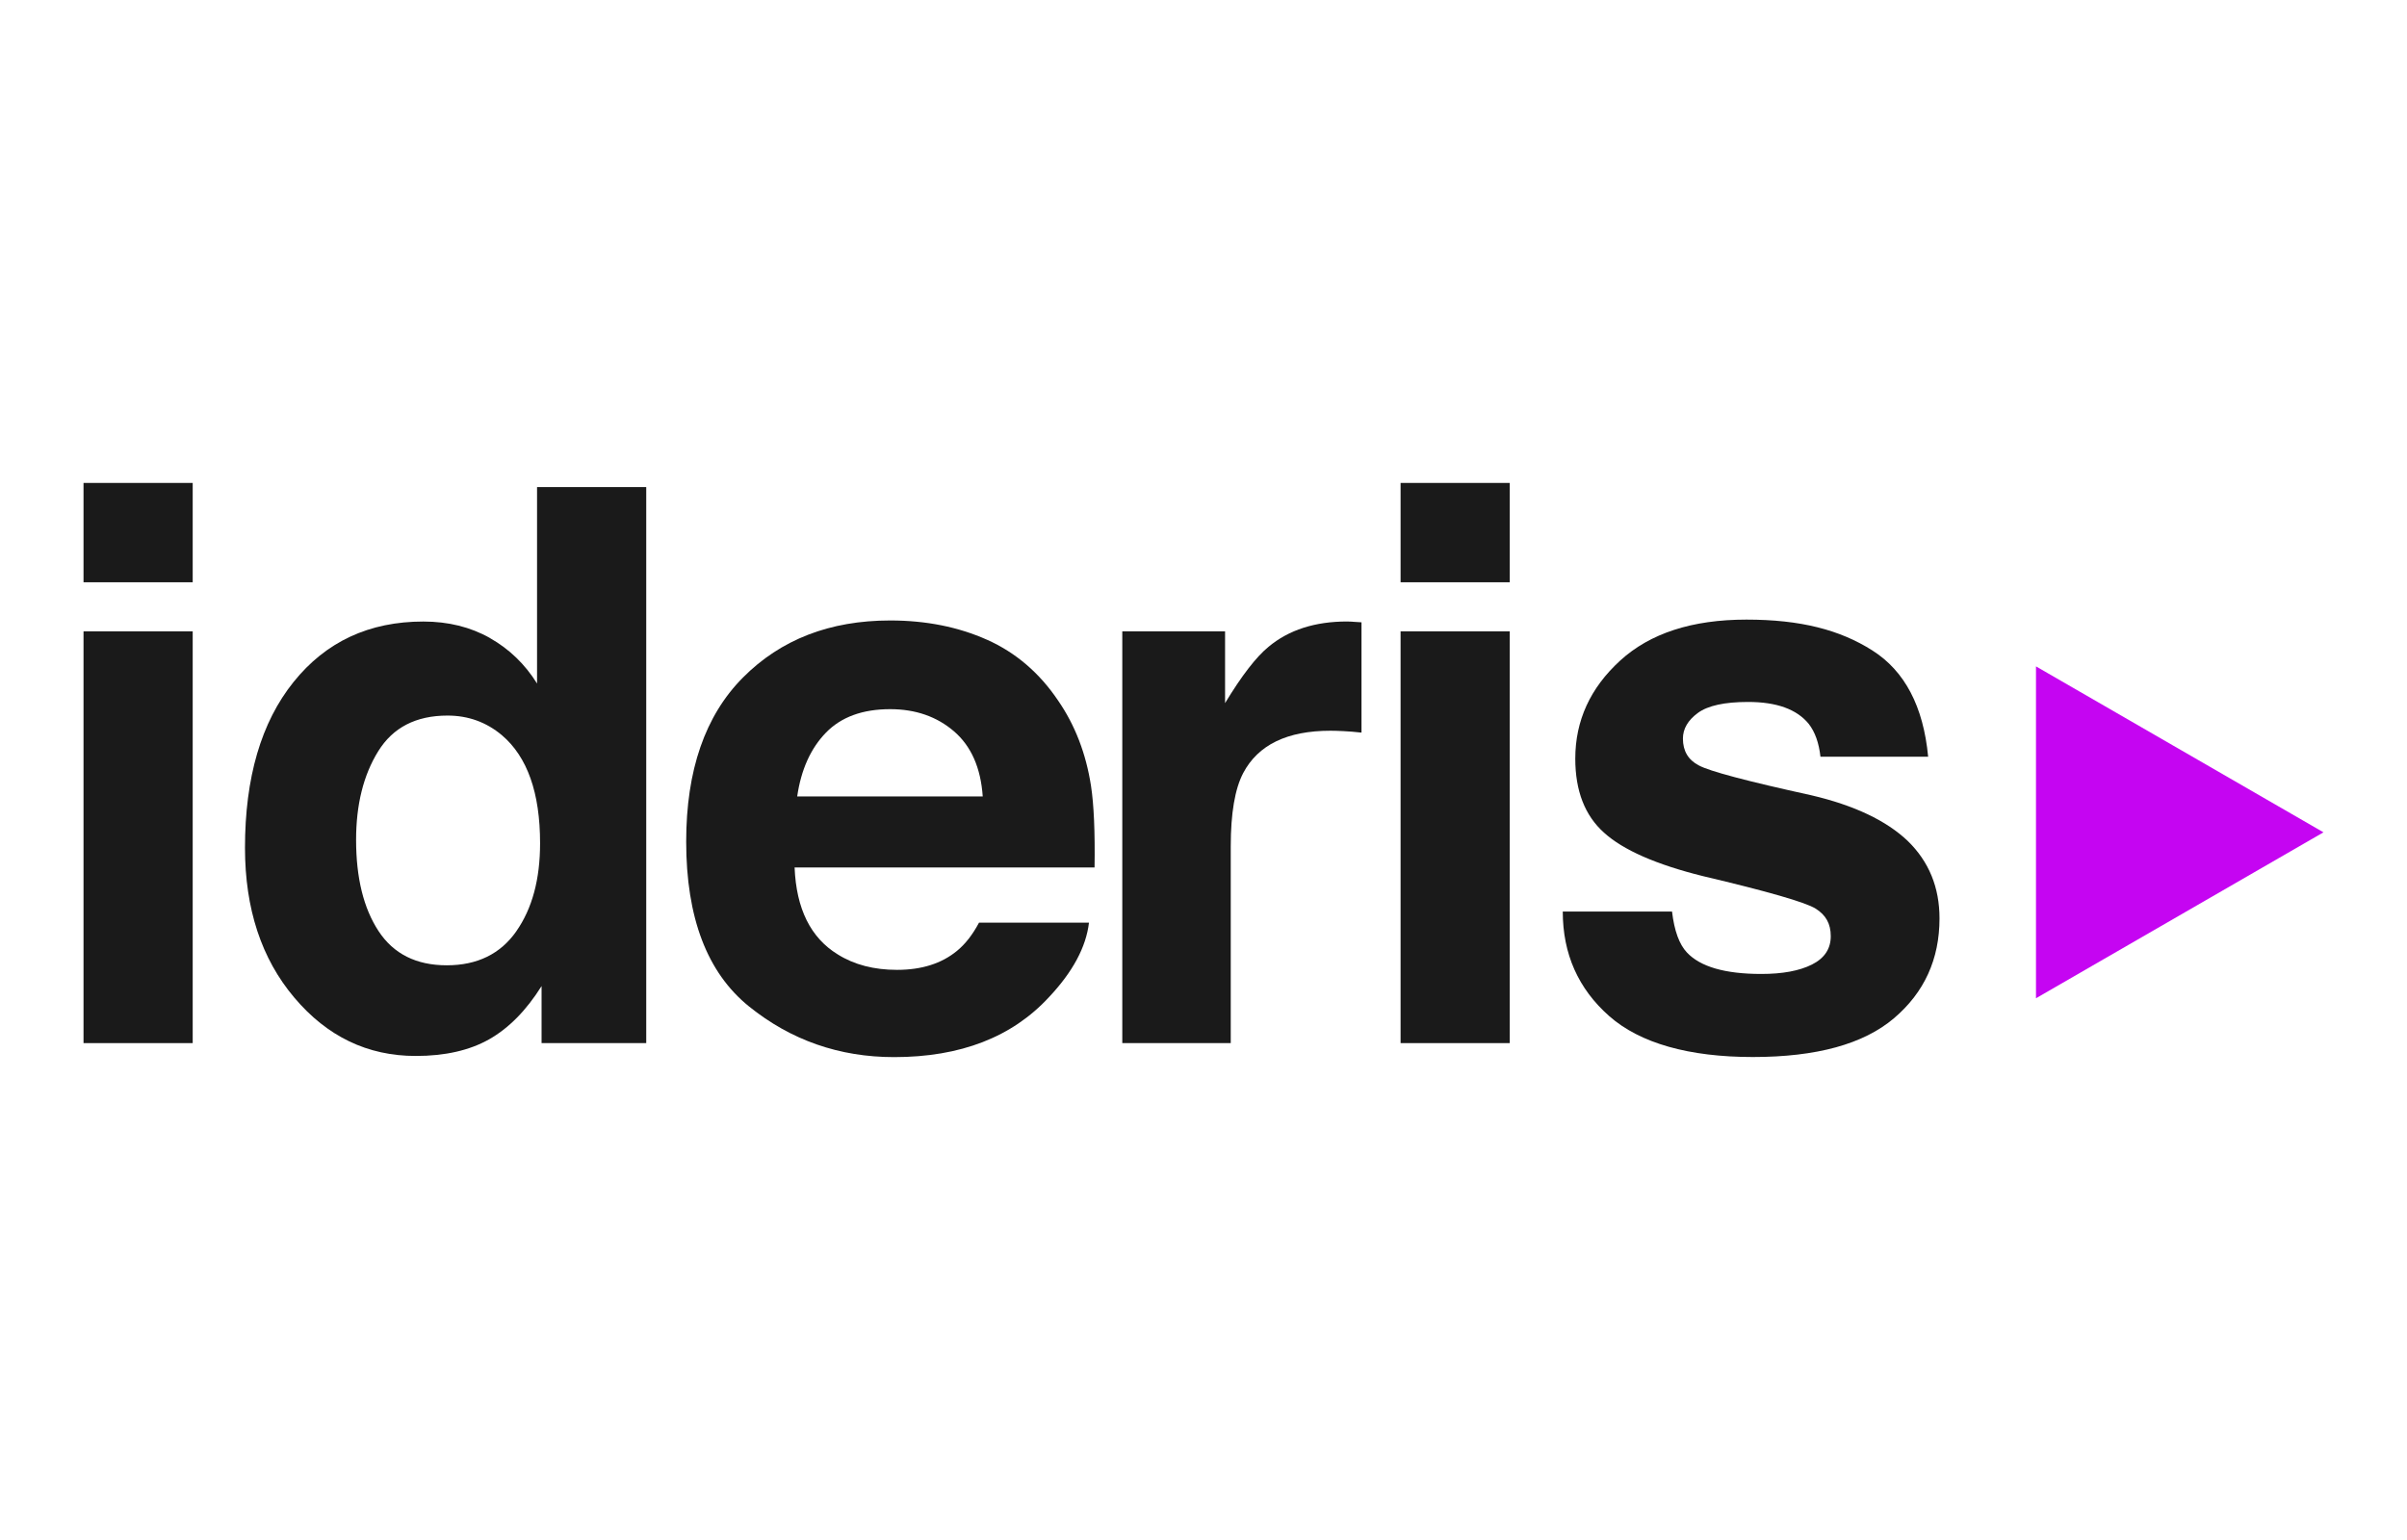
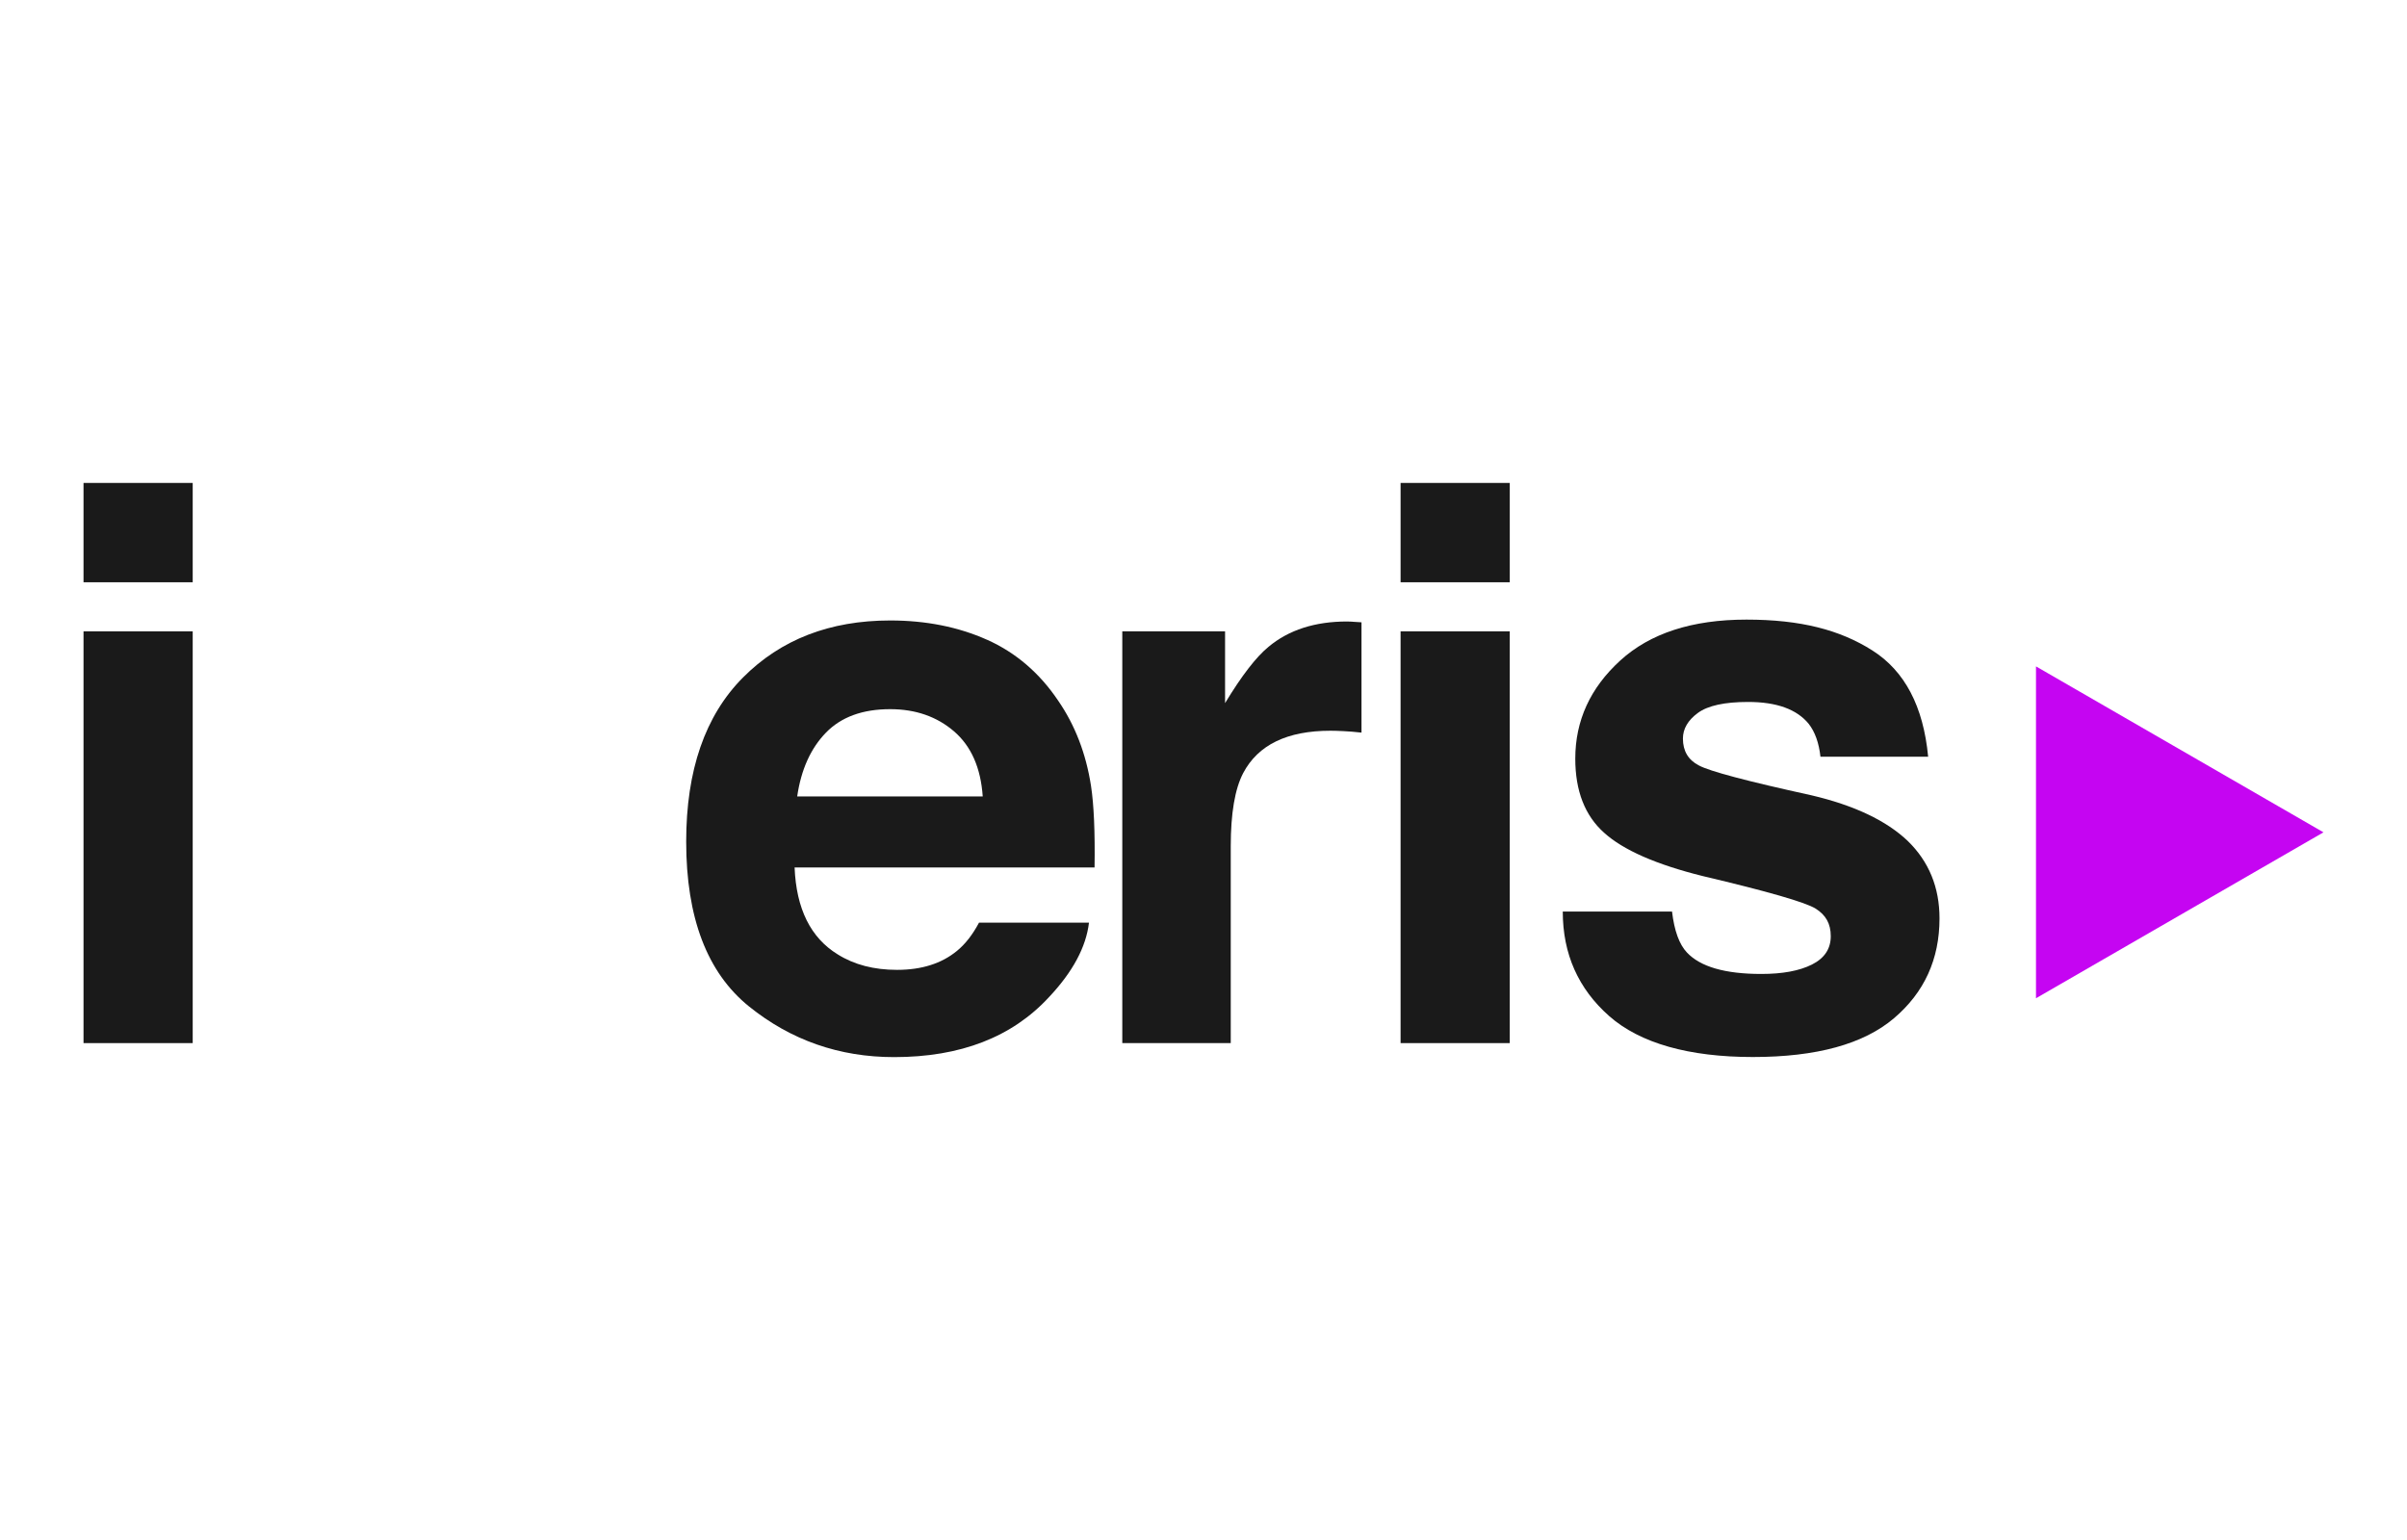
<svg xmlns="http://www.w3.org/2000/svg" id="Camada_1" viewBox="0 0 500 320">
  <defs>
    <style>
      .cls-1 {
        fill: #1a1a1a;
      }

      .cls-2 {
        fill: #c505f2;
      }
    </style>
  </defs>
  <g id="Camada_1-2">
    <g>
      <path class="cls-1" d="M40.03,120.99h-22.68v-20.64h22.68v20.64ZM17.35,131.19h22.68v85.56h-22.68v-85.56Z" />
-       <path class="cls-1" d="M101.75,132.57c4.03,2.28,7.3,5.43,9.81,9.46v-40.82h22.68v115.54h-21.74v-11.85c-3.19,5.08-6.83,8.76-10.91,11.07-4.08,2.3-9.16,3.45-15.23,3.45-10,0-18.41-4.04-25.23-12.13-6.83-8.08-10.24-18.46-10.24-31.12,0-14.6,3.36-26.09,10.09-34.46,6.72-8.37,15.71-12.56,26.96-12.56,5.18,0,9.78,1.14,13.81,3.41h0ZM107.25,193.51c3.3-4.71,4.94-10.8,4.94-18.29,0-10.47-2.64-17.95-7.93-22.45-3.24-2.72-7.01-4.08-11.3-4.08-6.54,0-11.34,2.47-14.4,7.42-3.06,4.94-4.59,11.08-4.59,18.41,0,7.9,1.56,14.22,4.67,18.96,3.11,4.74,7.84,7.1,14.17,7.1s11.14-2.36,14.44-7.06h0Z" />
      <path class="cls-1" d="M205.03,132.93c5.97,2.67,10.9,6.89,14.78,12.66,3.5,5.08,5.78,10.98,6.82,17.69.6,3.93.85,9.59.74,16.98h-62.31c.35,8.58,3.33,14.6,8.95,18.05,3.42,2.15,7.53,3.22,12.33,3.22,5.1,0,9.24-1.31,12.42-3.92,1.74-1.41,3.27-3.37,4.61-5.89h22.84c-.6,5.08-3.37,10.23-8.29,15.46-7.66,8.32-18.39,12.48-32.19,12.48-11.39,0-21.43-3.51-30.14-10.53-8.7-7.02-13.05-18.44-13.05-34.25,0-14.82,3.93-26.18,11.79-34.09,7.86-7.91,18.05-11.86,30.59-11.86,7.44,0,14.15,1.34,20.12,4.01h0ZM171.56,152.25c-3.16,3.26-5.15,7.67-5.96,13.24h38.54c-.41-5.94-2.39-10.44-5.96-13.52-3.57-3.07-7.99-4.61-13.27-4.61-5.74,0-10.19,1.63-13.35,4.89h0Z" />
      <path class="cls-1" d="M280.9,129.19c.29.03.93.07,1.92.12v22.92c-1.41-.16-2.67-.26-3.77-.31-1.1-.05-1.99-.08-2.67-.08-9,0-15.04,2.93-18.13,8.79-1.73,3.3-2.59,8.37-2.59,15.23v40.89h-22.53v-85.56h21.35v14.91c3.45-5.7,6.46-9.6,9.03-11.7,4.19-3.5,9.63-5.26,16.33-5.26.42,0,.77.01,1.06.04Z" />
      <path class="cls-1" d="M313.62,120.99h-22.68v-20.64h22.68v20.64ZM290.94,131.19h22.68v85.56h-22.68v-85.56Z" />
      <path class="cls-1" d="M347.33,189.43c.47,3.98,1.5,6.8,3.08,8.48,2.79,2.98,7.94,4.47,15.46,4.47,4.42,0,7.93-.65,10.53-1.96,2.6-1.31,3.9-3.27,3.9-5.89s-1.05-4.42-3.15-5.73c-2.1-1.31-9.9-3.56-23.4-6.75-9.72-2.41-16.57-5.42-20.55-9.03-3.98-3.56-5.97-8.69-5.97-15.38,0-7.9,3.11-14.69,9.32-20.37,6.21-5.68,14.96-8.52,26.23-8.52s19.42,2.13,26.15,6.4c6.74,4.27,10.61,11.63,11.6,22.09h-22.37c-.32-2.88-1.13-5.15-2.44-6.83-2.47-3.03-6.66-4.55-12.59-4.55-4.88,0-8.36.76-10.43,2.28-2.07,1.52-3.11,3.3-3.11,5.34,0,2.57,1.1,4.42,3.31,5.57,2.2,1.2,9.99,3.27,23.36,6.2,8.91,2.09,15.59,5.26,20.04,9.5,4.4,4.29,6.59,9.65,6.59,16.09,0,8.48-3.16,15.4-9.48,20.76-6.32,5.36-16.08,8.04-29.3,8.04s-23.42-2.84-29.85-8.52c-6.42-5.68-9.63-12.91-9.63-21.7h22.69Z" />
    </g>
    <polygon class="cls-2" points="482.65 172.95 452.79 190.19 422.93 207.43 422.93 172.95 422.93 138.47 452.79 155.71 482.65 172.95" />
  </g>
</svg>